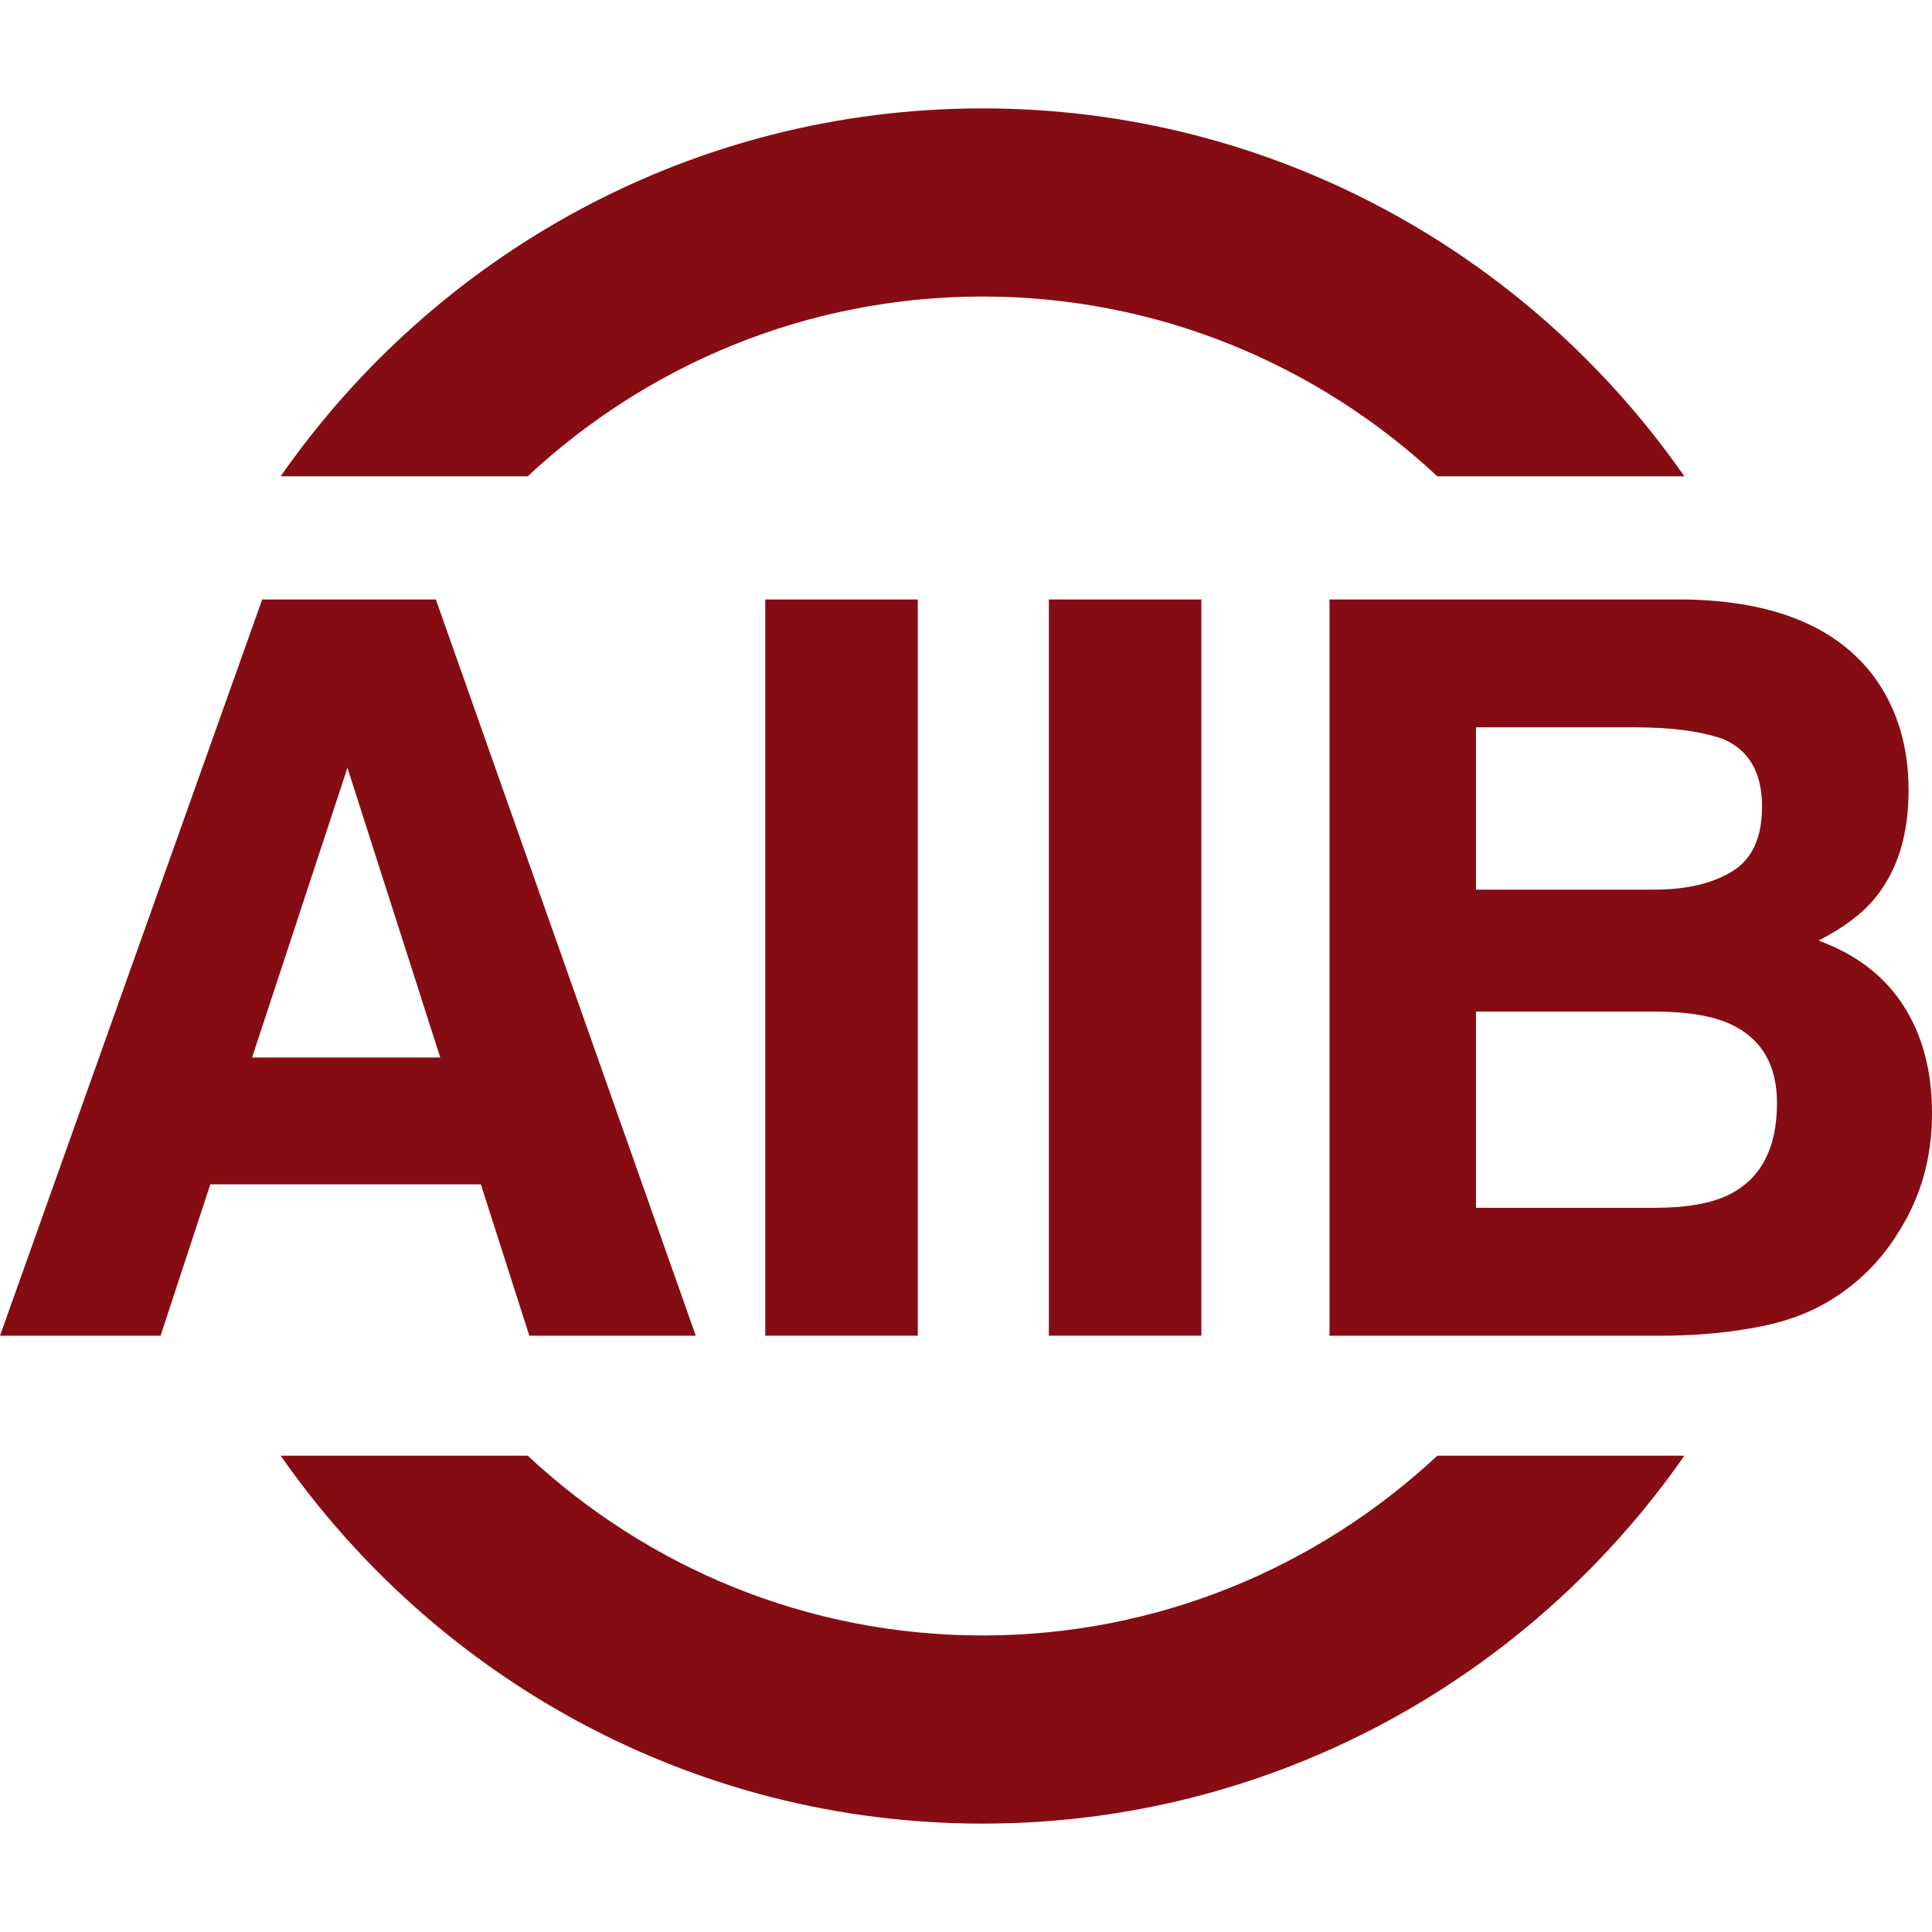
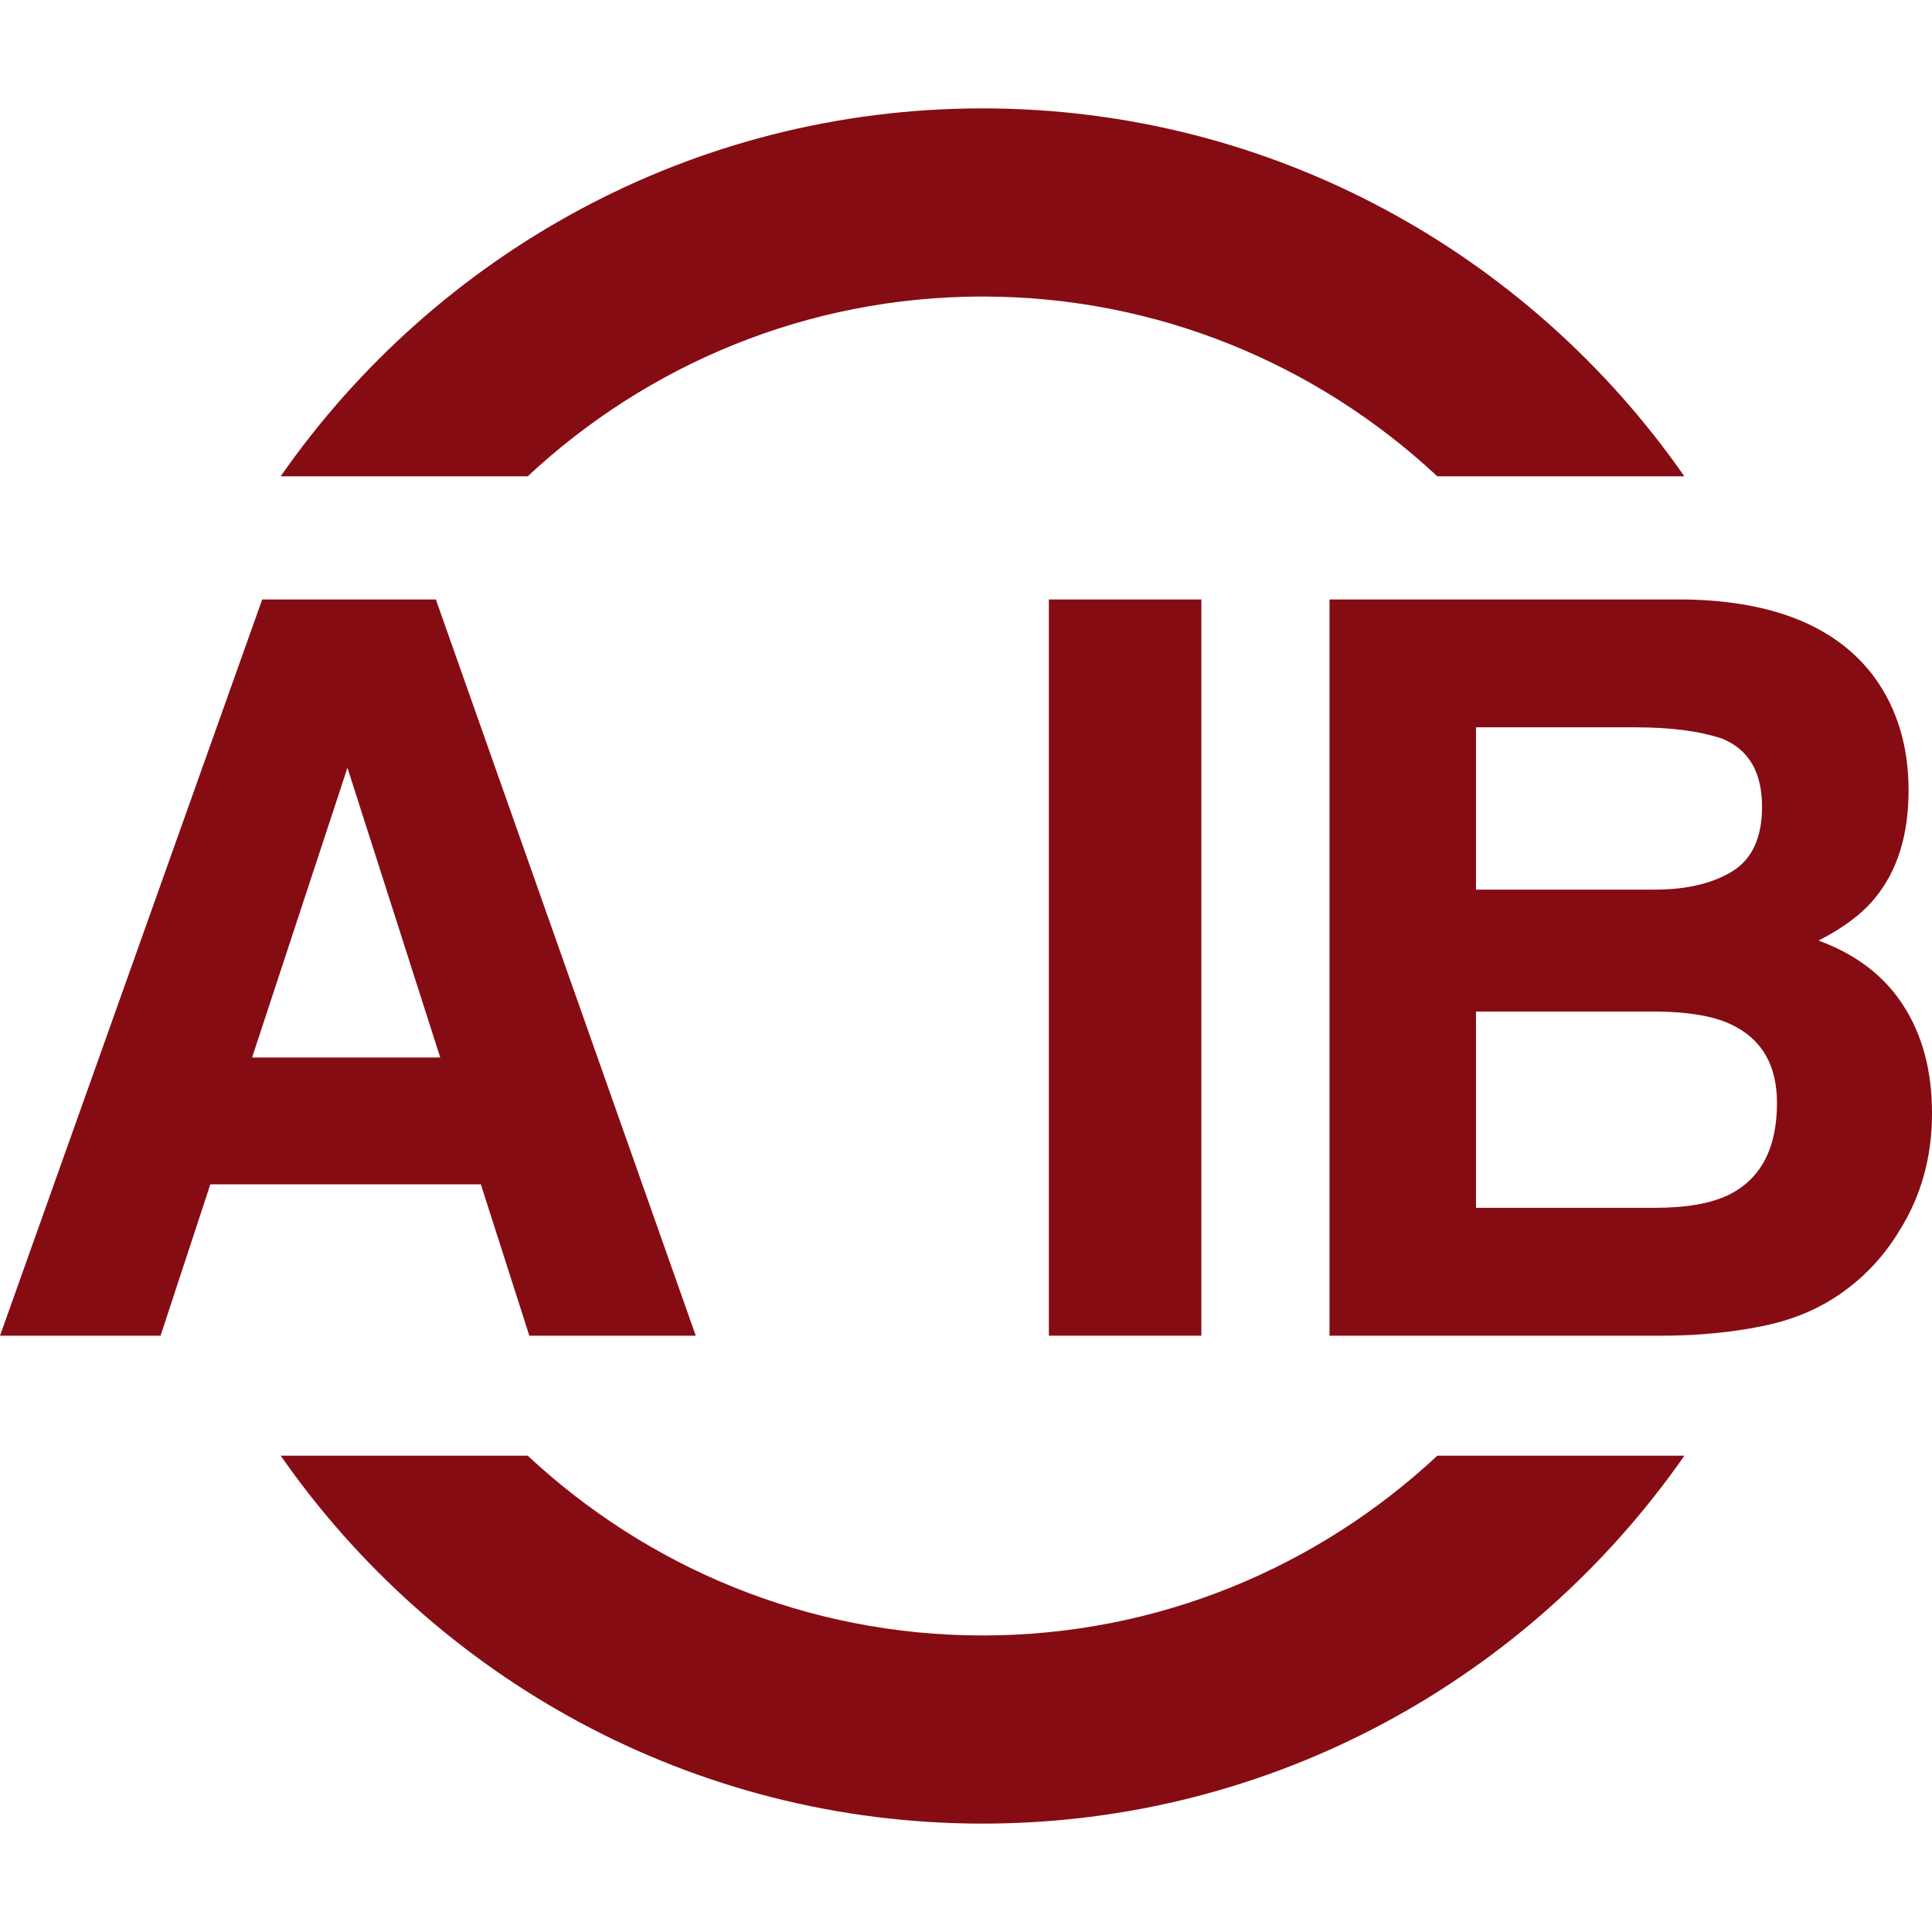
<svg xmlns="http://www.w3.org/2000/svg" id="uuid-b3e2c983-2e60-4294-9c81-d790e57df6f5" data-name="aiib" width="30mm" height="30mm" viewBox="0 0 85.039 85.039">
  <path id="uuid-e2f440fa-f2fb-48e2-baf6-542cd96f5034" data-name="Fill-4" d="M63.266,64.073c-5.253,4.903-12.291,7.914-20.02,7.914-7.73,0-14.766-3.011-20.018-7.914H12.355c6.811,9.778,18.117,16.195,30.892,16.195,12.777,0,24.08-6.417,30.894-16.195h-10.874Z" fill="#860c14" fill-rule="evenodd" />
  <path d="M19.185,26.386h-7.644L0,58.793H7.067l2.191-6.663h11.907l2.134,6.663h7.326L19.185,26.386Zm-8.089,20.16l4.197-12.751,4.084,12.751H11.095Z" fill="#860c14" fill-rule="evenodd" />
  <path d="M83.779,44.261c-.839-1.306-2.085-2.259-3.736-2.86,1.088-.556,1.909-1.172,2.467-1.847,.999-1.201,1.498-2.792,1.498-4.77,0-1.919-.495-3.569-1.483-4.946-1.644-2.242-4.438-3.394-8.379-3.452h-15.626V58.793h14.568c1.643,0,3.165-.146,4.57-.441,1.404-.292,2.62-.835,3.652-1.626,.916-.69,1.68-1.538,2.29-2.549,.96-1.525,1.44-3.246,1.44-5.169,0-1.861-.419-3.442-1.26-4.746Zm-18.811-12.247h7.033c1.549,0,2.822,.168,3.821,.505,1.158,.484,1.736,1.48,1.736,2.99,0,1.364-.439,2.313-1.314,2.847-.874,.534-2.015,.802-3.418,.802h-7.858v-7.145Zm11.124,20.578c-.781,.382-1.874,.572-3.275,.572h-7.849v-8.64h7.958c1.387,.013,2.464,.196,3.231,.549,1.373,.63,2.059,1.789,2.059,3.475,0,1.992-.707,3.341-2.124,4.044Z" fill="#860c14" fill-rule="evenodd" />
  <rect x="46.167" y="26.386" width="6.712" height="32.406" fill="#860c14" />
-   <rect x="33.685" y="26.386" width="6.712" height="32.406" fill="#860c14" />
  <path id="uuid-6bfffd8c-39c3-45f1-8f68-a0bdd06a1e9b" data-name="Fill-4" d="M23.227,20.966c5.253-4.903,12.291-7.914,20.02-7.914,7.73,0,14.766,3.011,20.018,7.914h10.874c-6.811-9.778-18.117-16.195-30.892-16.195-12.777,0-24.08,6.417-30.894,16.195h10.874Z" fill="#860c14" fill-rule="evenodd" />
</svg>